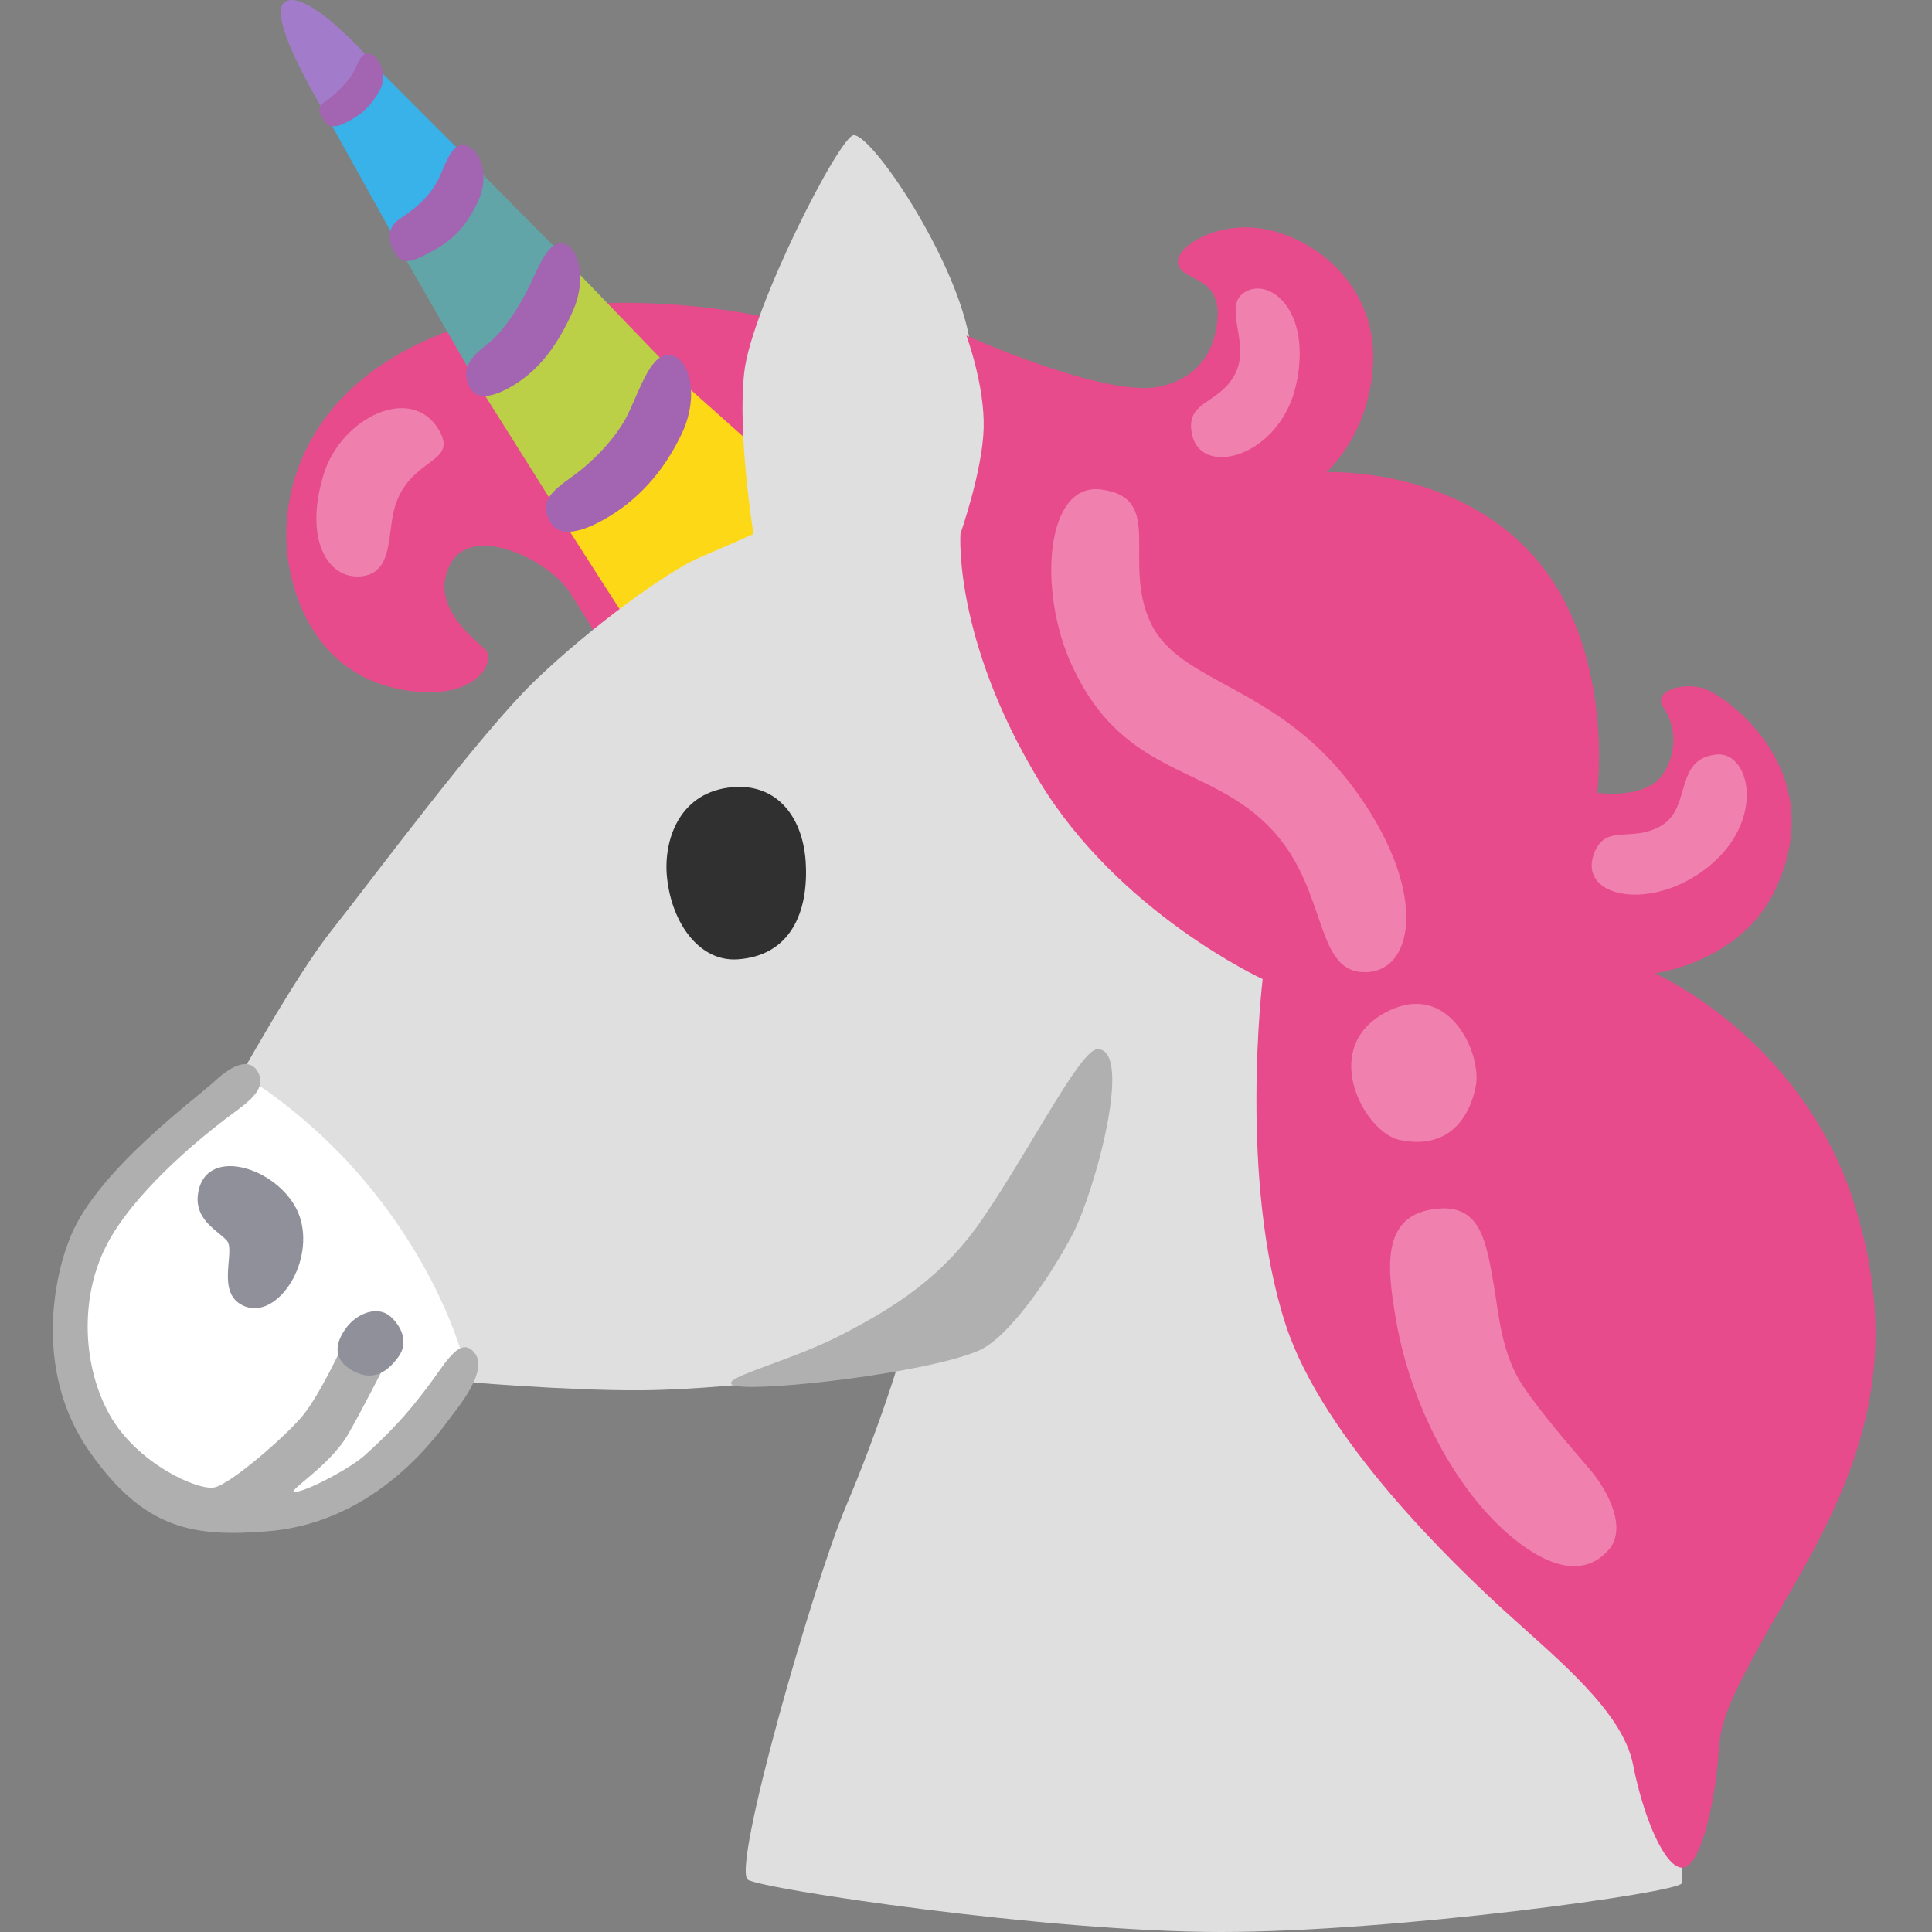
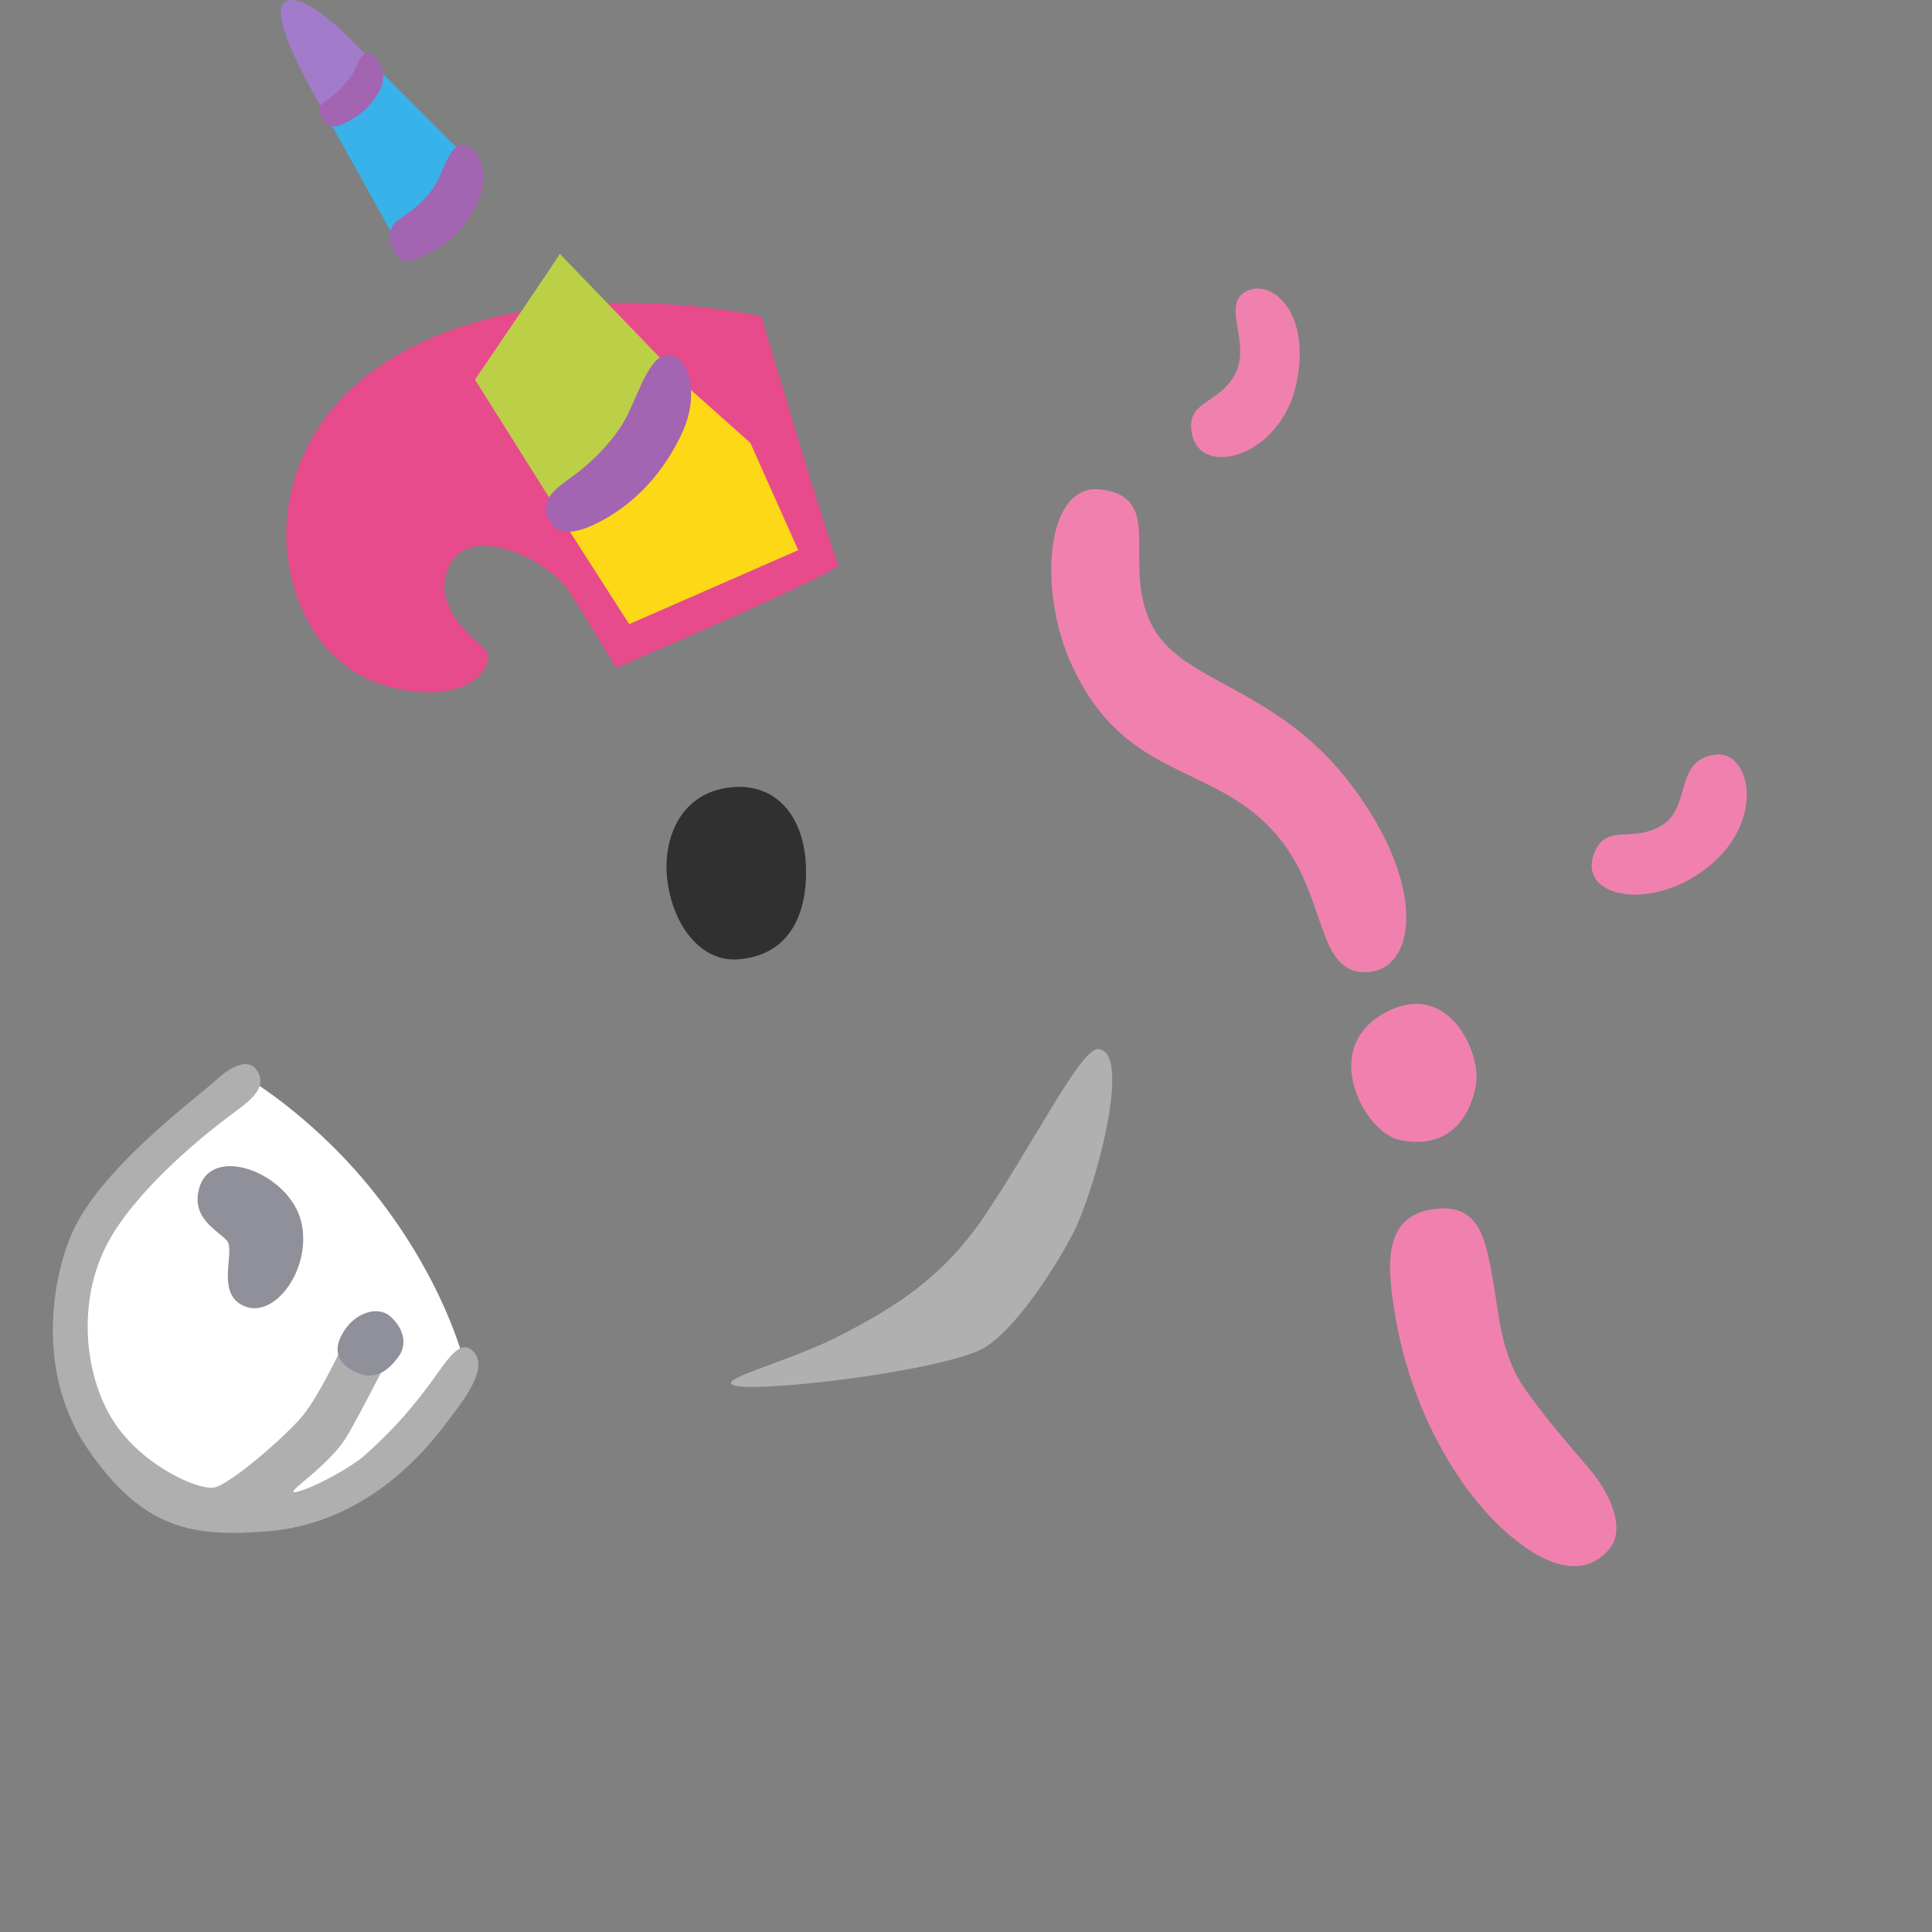
<svg xmlns="http://www.w3.org/2000/svg" width="256" height="256" viewBox="0 0 256 256" fill="none">
  <rect x="0" y="0" width="256" height="256" fill="#808080" stroke="none" />
  <g clip-path="url(#clip0_18_423)">
    <path d="M100.872 41.918C100.872 41.918 76.952 36.45 57.52 44.619C39.307 52.288 36.715 66.906 38.349 75.293C39.983 83.68 45.255 91.022 55.82 91.697C63.031 92.154 65.471 88.015 64.469 86.272C63.946 85.379 56.3 80.543 59.807 74.508C62.748 69.476 72.66 74.116 75.492 78.495C78.15 82.591 81.636 88.516 81.636 88.516C81.636 88.516 111.699 75.641 111.067 74.814C110.436 73.986 100.872 41.918 100.872 41.918Z" fill="#E74B8C" />
    <path d="M99.428 58.693L90.017 50.305L74.593 69.019L83.372 82.7L105.767 72.897L99.428 58.693Z" fill="#FCD817" />
-     <path d="M52.414 66.862C51.238 70.326 52.283 75.881 47.926 76.36C43.438 76.861 40.193 71.437 42.916 62.766C45.268 55.294 54.549 50.85 58.143 56.95C60.779 61.438 54.549 60.523 52.414 66.862Z" fill="#EF7FAD" />
    <path d="M74.183 33.639C73.573 34.663 62.942 50.305 62.942 50.305L73.16 66.557L85.425 60.326L87.974 47.952L74.183 33.639Z" fill="#BBD047" />
-     <path d="M62.526 21.679L53.224 33.422L62.33 49.281L70.804 45.077L74.704 33.944L62.526 21.679Z" fill="#62A5A8" />
    <path d="M49.851 8.892L43.424 15.645L52.923 32.725L58.347 28.738L62.116 21.157L49.851 8.892Z" fill="#38B2E8" />
    <path d="M37.581 0.417C35.38 2.618 43.397 15.558 43.397 15.558C43.397 15.558 49.323 8.805 49.323 8.412C49.344 7.977 40.129 -2.153 37.581 0.417Z" fill="#A37BCB" />
    <path d="M87.994 47.124C90.957 46.296 93.005 51.83 90.347 57.45C87.972 62.461 84.53 66.339 79.912 68.909C77.624 70.173 74.182 71.567 72.853 69.105C71.415 66.469 73.049 65.119 75.925 63.071C78.561 61.176 81.241 58.365 82.766 55.708C84.29 53.05 85.772 47.734 87.994 47.124Z" fill="#A364B2" />
-     <path d="M73.879 32.311C76.275 31.613 78.062 36.406 75.905 41.221C73.988 45.512 71.613 48.933 67.91 51.133C66.08 52.222 63.291 53.42 62.224 51.307C61.069 49.042 62.159 47.451 64.468 45.687C66.603 44.075 68.455 41.112 69.675 38.846C70.916 36.581 72.093 32.834 73.879 32.311Z" fill="#A364B2" />
    <path d="M61.656 19.24C63.639 19.784 65.033 23.292 63.247 26.886C61.656 30.089 60.11 31.788 57.016 33.422C55.469 34.228 53.683 35.252 52.703 34.032C51.461 32.507 51.004 30.328 52.942 29.021C54.729 27.823 56.733 26.363 58.062 23.814C58.955 22.05 59.827 18.739 61.656 19.24Z" fill="#A364B2" />
    <path d="M48.544 7.127C49.894 6.8 51.55 9.632 50.352 11.898C49.284 13.924 47.912 15.209 45.82 16.255C44.797 16.778 43.642 17.083 43.032 16.102C42.378 15.035 41.768 14.294 43.075 13.466C44.274 12.704 45.951 10.983 46.648 9.894C47.345 8.826 47.541 7.388 48.544 7.127Z" fill="#A364B2" />
-     <path d="M99.101 249.072C96.901 247.613 107.815 209.663 112.107 199.555C116.399 189.425 118.947 180.95 118.947 180.95C118.947 180.95 98.404 184.109 85.115 184.218C74.985 184.305 60.28 182.998 60.28 182.998L30.827 144.351C30.827 144.351 39.105 129.32 44.007 123.198C48.908 117.055 63.635 97.121 70.998 90.085C78.362 83.026 88.47 75.663 92.784 73.833C97.075 72.003 99.842 70.761 99.842 70.761C99.842 70.761 97.685 57.581 98.622 49.303C99.537 41.025 111.279 17.911 113.131 17.911C115.593 17.911 126.224 33.661 128.359 44.38C130.515 55.098 153.825 85.161 153.825 85.161L221.904 213.977C221.904 213.977 223.124 248.332 222.819 249.552C222.514 250.772 184.782 256 161.777 256C138.772 256 100.953 250.314 99.101 249.072Z" fill="#DFDFDF" />
    <path d="M145.483 139.014C143.217 138.905 136.747 151.867 130.255 161.409C124.787 169.426 118.382 173.282 111.542 176.854C104.483 180.536 94.004 182.932 97.577 183.651C101.15 184.37 122.478 181.996 129.623 178.989C133.653 177.312 139.274 169.012 142.15 163.5C145.025 157.988 150.188 139.21 145.483 139.014Z" fill="#B0B0B0" />
    <path d="M106.75 114.092C107.208 120.845 104.746 126.662 97.709 127.12C92.742 127.446 89.017 122.414 88.385 116.271C87.884 111.478 89.888 105.291 96.446 104.376C102.611 103.504 106.314 107.927 106.75 114.092Z" fill="#303030" />
-     <path d="M128.052 44.467C128.052 44.467 146.548 52.788 153.672 51.22C159.183 50 161.1 46.013 161.34 42.027C161.645 36.667 156.896 37.278 156.133 35.121C155.371 32.964 161.035 29.13 167.636 30.372C174.237 31.592 182.101 37.691 181.949 47.495C181.796 57.298 175.762 62.57 175.762 62.57C175.762 62.57 191.665 61.807 202.296 72.7C214.256 84.965 211.642 105.051 211.642 105.051C211.642 105.051 217.938 105.966 220.225 102.742C222.513 99.518 221.903 95.836 220.378 93.701C218.853 91.544 223.297 90.172 226.194 91.392C229.114 92.612 242.577 102.262 235.257 117.839C230.726 127.511 219.289 128.971 219.289 128.971C219.289 128.971 238.459 137.445 245.474 158.817C253.186 182.345 244.755 197.986 236.019 212.996C227.284 228.028 228.068 228.921 227.589 233.845C226.979 239.988 225.127 247.656 222.839 247.482C220.53 247.329 217.785 240.881 216.391 233.845C215.019 226.786 206.413 219.88 199.529 213.606C192.645 207.332 175.348 190.754 170.381 175.591C164.085 156.42 167.309 129.734 167.309 129.734C167.309 129.734 148.291 120.998 137.703 103.504C126.244 84.573 127.268 70.696 127.268 70.696C127.268 70.696 130.187 62.417 130.34 56.732C130.492 51.046 128.052 44.467 128.052 44.467Z" fill="#E74B8C" />
    <path d="M157.982 57.671C159.31 63.379 169.789 60.438 171.793 50.765C173.798 41.093 168.264 36.801 165.04 38.653C161.816 40.483 165.802 45.406 163.668 49.545C161.533 53.684 156.892 53.053 157.982 57.671Z" fill="#F081AF" />
    <path d="M211.131 113.354C209.301 118.931 218.865 120.869 226.359 114.857C234.049 108.67 231.871 99.52 227.427 99.978C221.784 100.566 224.181 106.949 220.194 109.367C216.207 111.807 212.613 108.888 211.131 113.354Z" fill="#F081AF" />
    <path d="M145.869 64.86C138.506 63.945 137.482 78.301 142.035 88.17C149.246 103.812 161.206 100.893 169.484 111.023C175.889 118.865 174.386 128.974 180.987 128.821C187.588 128.669 189.265 117.624 179.157 104.139C169.027 90.654 156.304 90.654 152.47 82.528C148.614 74.38 154.452 65.949 145.869 64.86Z" fill="#F081AF" />
    <path d="M183.276 134.334C174.845 139.149 180.858 150.063 185.432 151.044C191.881 152.416 194.778 148.124 195.563 143.833C196.347 139.541 191.859 129.433 183.276 134.334Z" fill="#F081AF" />
    <path d="M189.718 160.257C183.052 161.346 183.793 168.034 184.969 174.831C186.973 186.486 193.095 197.684 200.306 203.653C207.277 209.426 211.198 207.639 213.181 205.33C215.534 202.629 213.333 197.814 210.567 194.59C207.8 191.366 204.227 187.227 201.831 183.698C198.912 179.406 198.563 173.829 197.997 170.67C196.929 164.549 196.297 159.168 189.718 160.257Z" fill="#F081AF" />
    <path d="M14.267 191.081C21.021 203.825 36.815 200.579 36.815 200.579C36.815 200.579 51.694 193.826 51.694 193.368C51.694 192.911 61.498 180.493 61.498 180.493C61.498 180.493 58.883 169.296 48.775 157.031C40.78 147.358 32.371 142.609 32.371 142.609L13.962 159.166C13.962 159.166 4.769 173.13 14.267 191.081Z" fill="white" />
    <path d="M26.381 157.488C25.313 161.475 28.842 163 30.062 164.394C31.282 165.766 28.385 171.605 32.524 173.13C36.663 174.655 41.412 167.771 39.887 161.78C38.232 155.375 27.993 151.519 26.381 157.488Z" fill="#90909B" />
    <path d="M34.206 142.108C33.139 140.06 30.786 141.084 28.477 143.241C26.167 145.397 13.14 154.896 9.458 163.588C6.757 169.971 4.818 182.28 11.833 192.301C19.109 202.714 25.645 203.716 35.6 202.888C50.175 201.668 58.235 189.708 59.782 187.704C61.328 185.7 64.683 181.365 62.853 179.23C61.023 177.073 59.303 180.188 56.928 183.412C53.856 187.552 51.416 190.057 48.344 192.824C46.558 194.436 41.439 197.224 39.304 197.682C37.147 198.139 43.552 194.457 46.057 190.166C47.756 187.268 51.264 180.362 51.264 180.362L45.273 178.532C45.273 178.532 42.354 184.872 40.066 187.639C37.757 190.405 30.568 196.636 28.411 197.093C26.254 197.551 18.129 193.935 14.512 187.443C11.027 181.212 10.482 172.258 14.011 165.2C17.54 158.142 26.429 150.931 29.195 148.796C31.919 146.596 35.578 144.722 34.206 142.108Z" fill="#AFAFAF" />
    <path d="M51.701 174.415C50.045 172.977 47.3 174.001 45.884 175.94C44.446 177.878 43.945 180.122 46.799 181.669C49.653 183.194 51.505 181.56 52.834 179.73C54.141 177.878 53.226 175.744 51.701 174.415Z" fill="#90909B" />
  </g>
  <defs>
    <clipPath id="clip0_18_423">
      <rect width="256" height="256" fill="white" />
    </clipPath>
  </defs>
</svg>